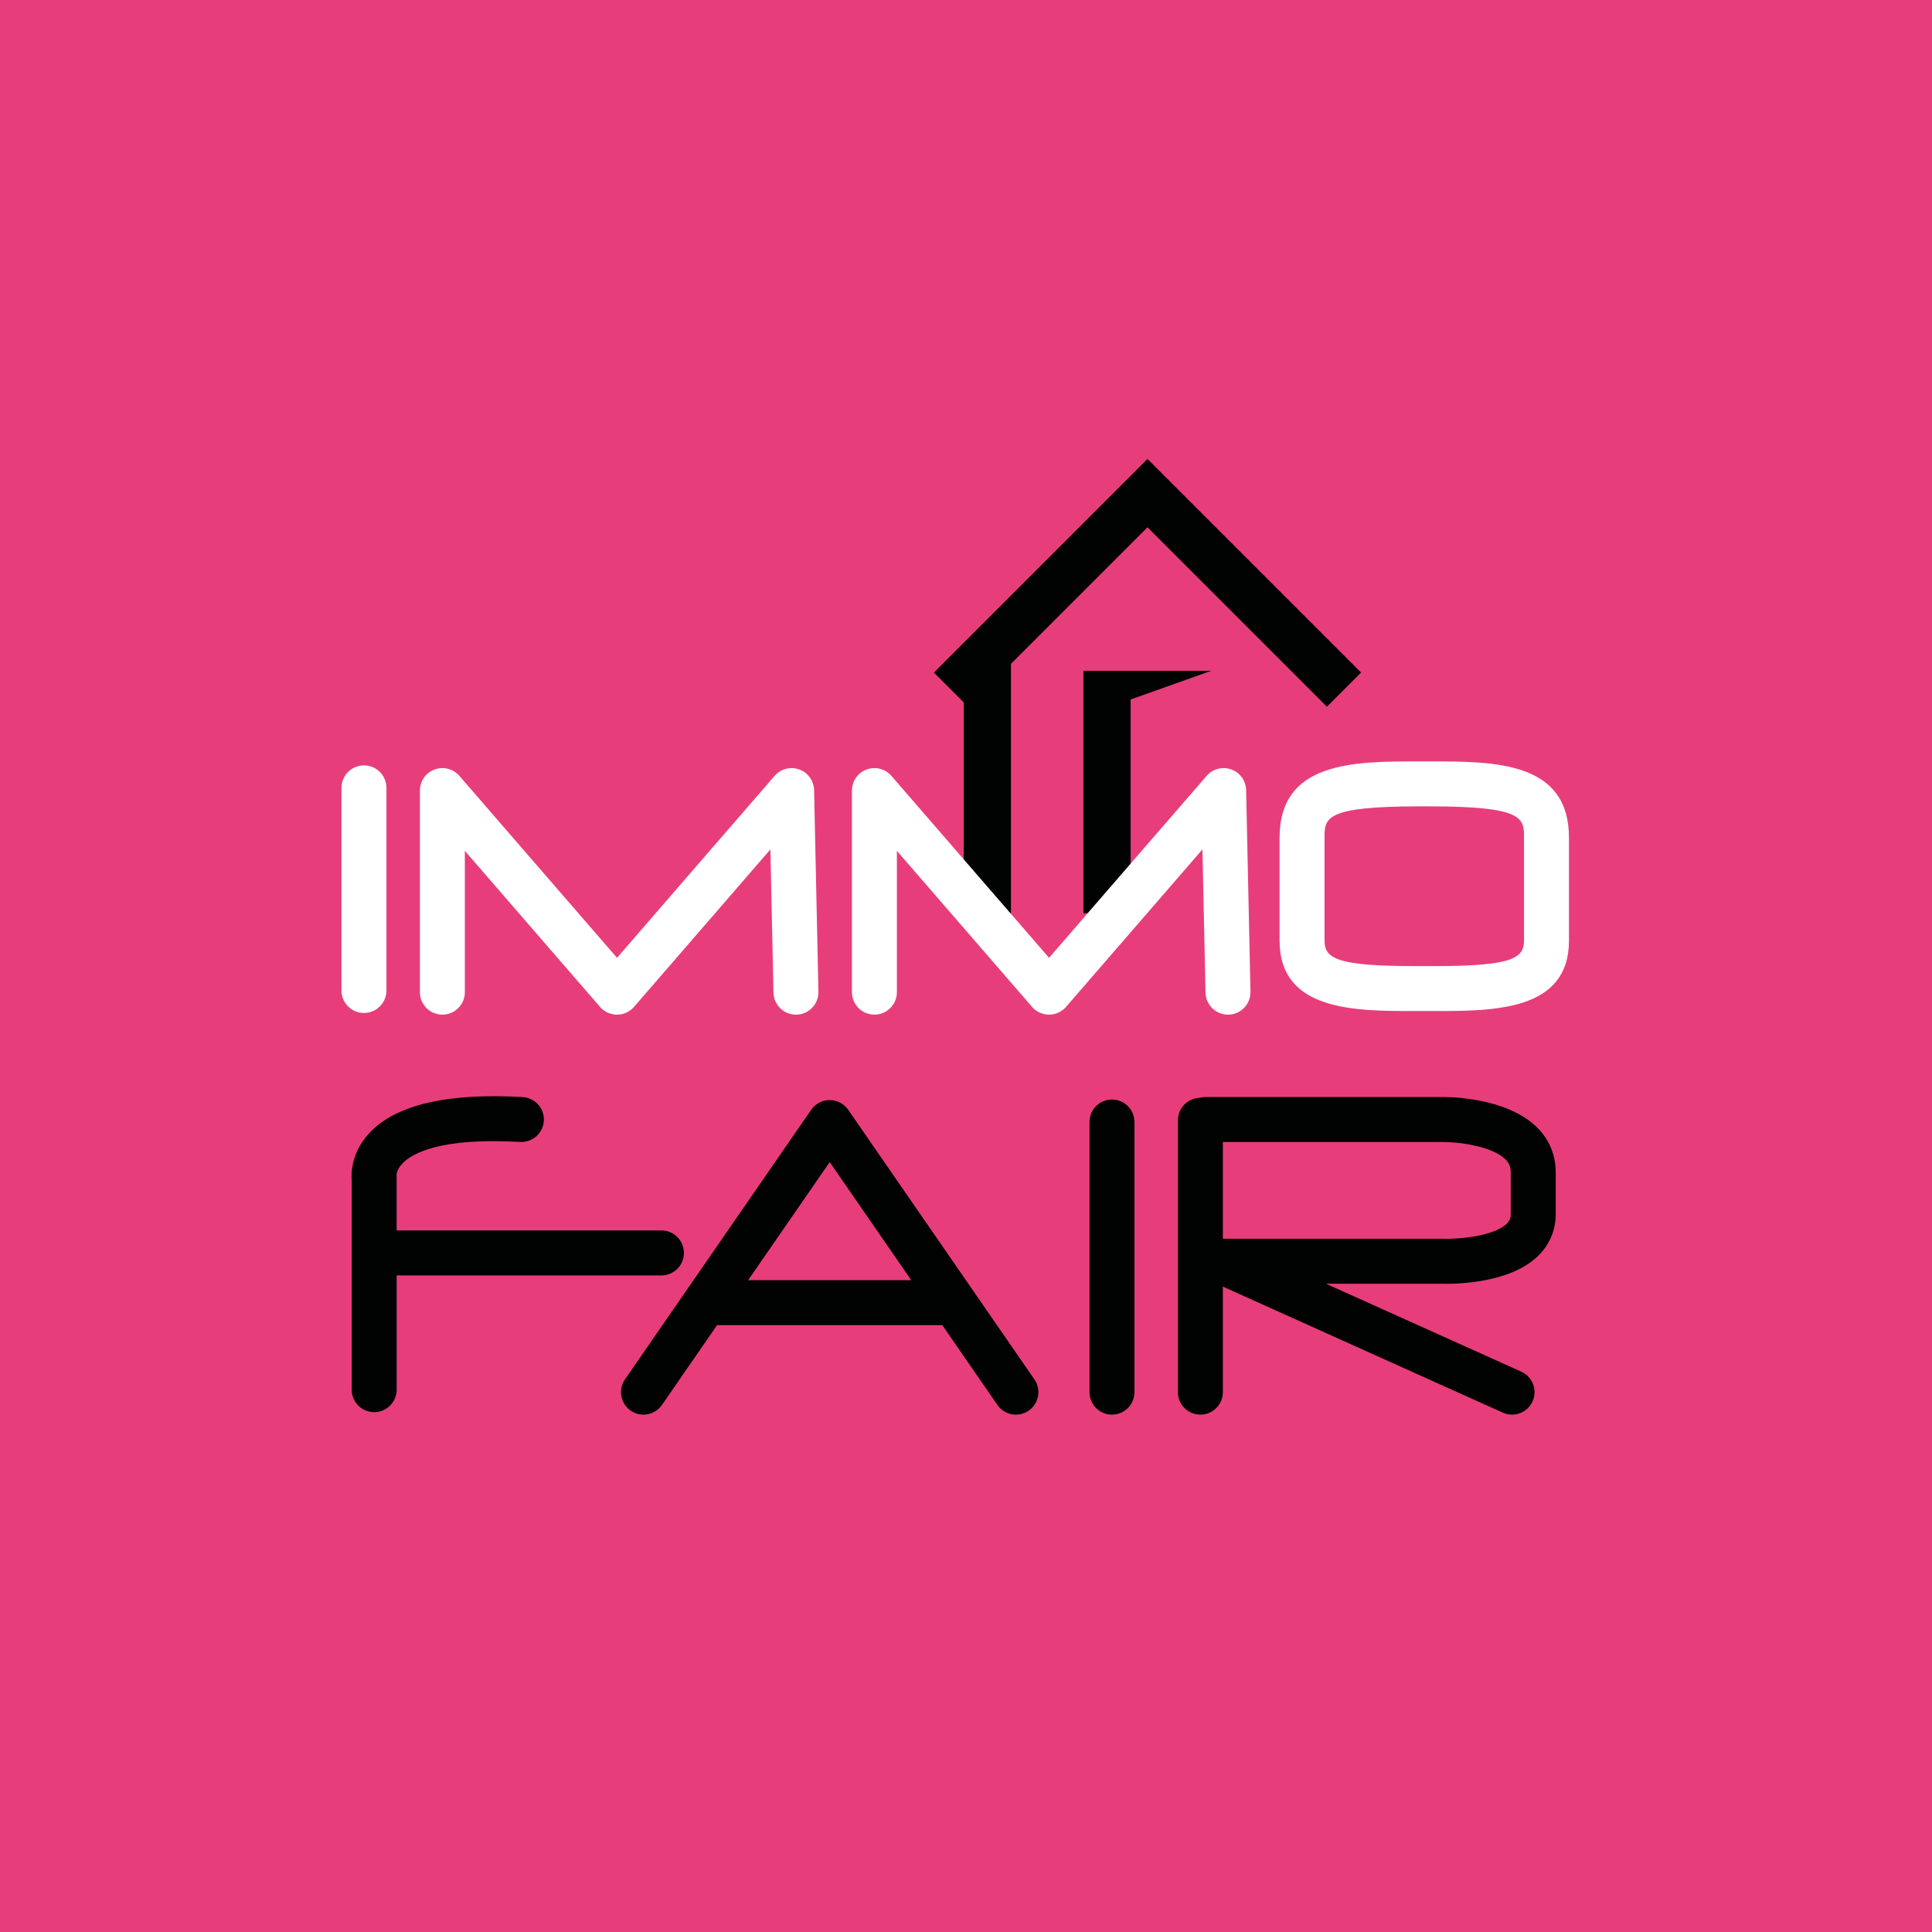
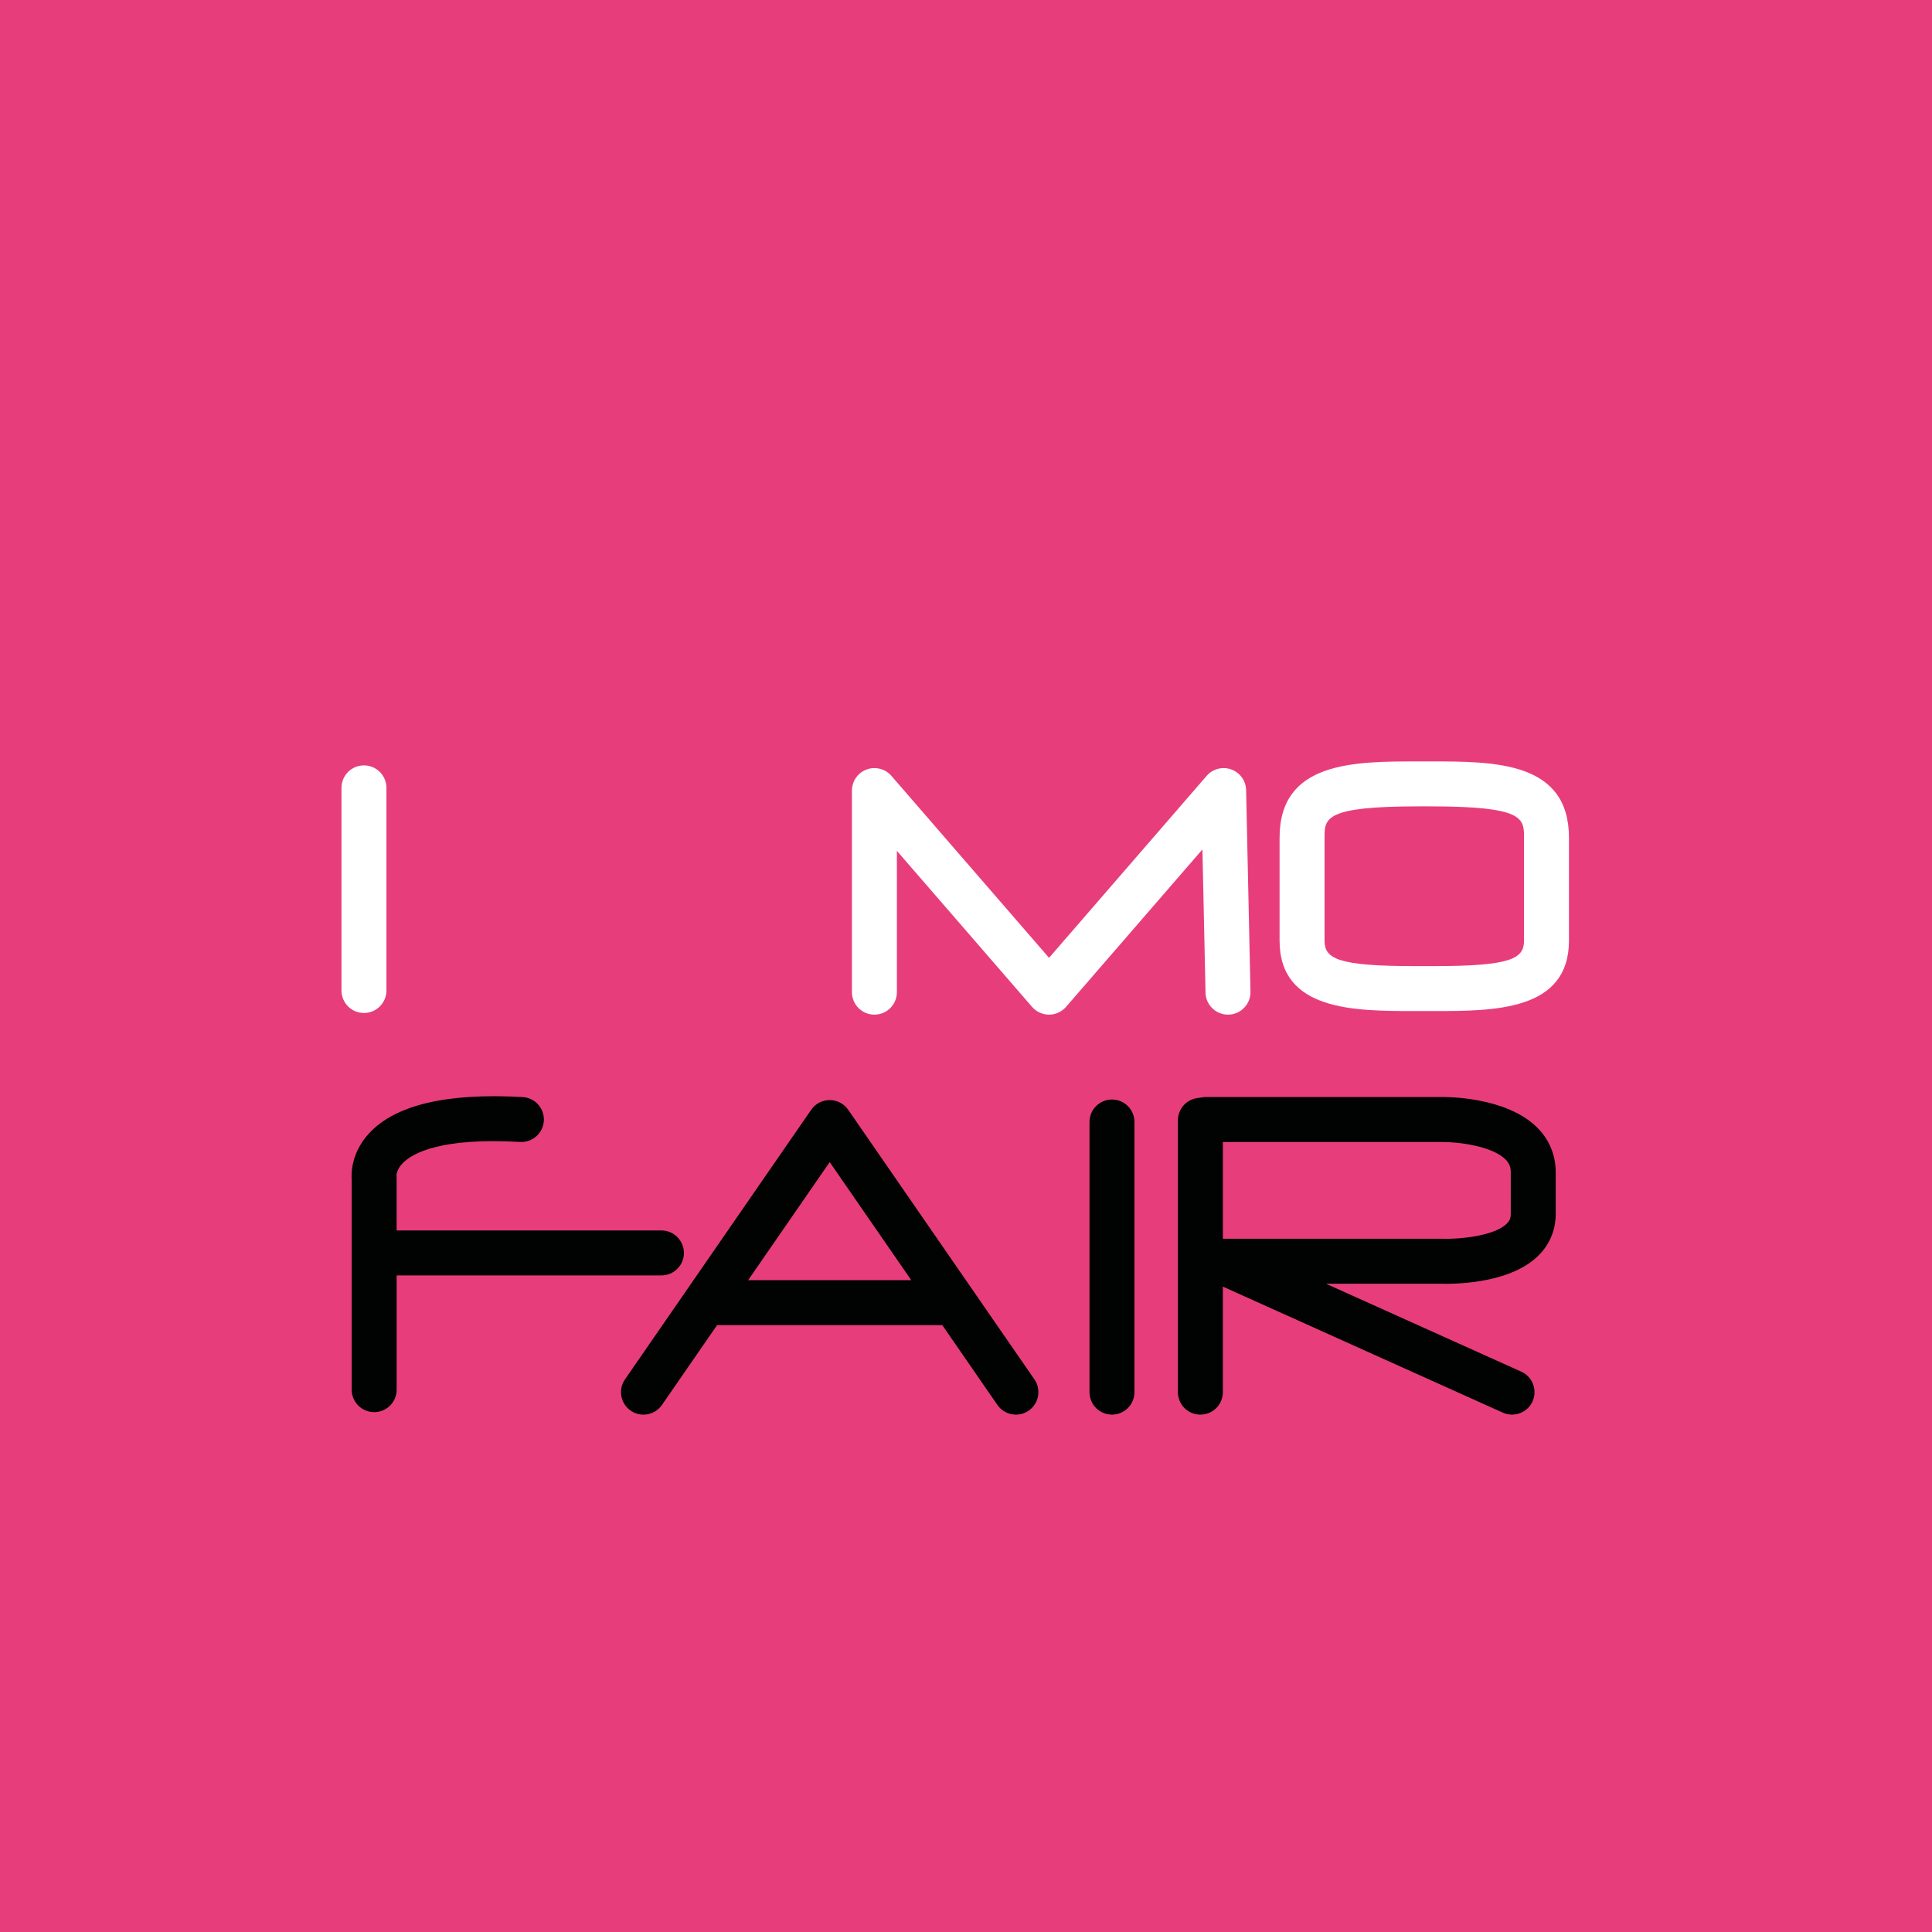
<svg xmlns="http://www.w3.org/2000/svg" version="1.1" id="Laag_1" x="0px" y="0px" viewBox="0 0 1549.77 1549.77" style="enable-background:new 0 0 1549.77 1549.77;" xml:space="preserve">
  <style type="text/css">
	.st0{fill:#E83D7B;}
	.st1{fill:#010202;}
	.st2{fill:#FFFFFF;}
</style>
  <rect class="st0" width="1549.77" height="1549.77" />
-   <polygon class="st1" points="920.55,368.23 920.47,368.31 920.39,368.23 749.13,539.49 773.06,563.42 773.06,732.5 810.93,732.5   810.93,532.5 920.47,422.96 1064.41,566.9 1091.81,539.49 " />
-   <polygon class="st1" points="869.07,732.5 906.95,732.5 906.95,561.1 971.61,538.08 869.07,538.08 " />
  <path class="st2" d="M291.95,812.57c-9.96,0-18.03-8.07-18.03-18.03V631.99c0-9.96,8.07-18.03,18.03-18.03  c9.96,0,18.03,8.07,18.03,18.03v162.55C309.98,804.5,301.9,812.57,291.95,812.57" />
  <path class="st2" d="M1138.16,646.83c-75.68,0-75.68,9.5-75.68,25.24v82.4c0,14.45,10.05,20.49,72.36,20.49h15.31  c62.3,0,72.36-6.04,72.36-20.49v-82.4c0-15.74,0-25.24-75.68-25.24H1138.16z M1150.15,811.02h-15.31c-48.3,0-108.42,0-108.42-56.55  v-82.4c0-61.3,59.36-61.3,111.74-61.3h8.66c52.38,0,111.74,0,111.74,61.3v82.4C1258.57,811.02,1198.45,811.02,1150.15,811.02" />
-   <path class="st2" d="M638.48,813.9c-9.78,0-17.81-7.82-18.02-17.64l-2.48-114.9L508.58,807.68c-3.42,3.96-8.4,6.23-13.63,6.23  c-5.23,0-10.2-2.27-13.63-6.22L372.89,682.52v113.35c0,9.96-8.07,18.03-18.03,18.03c-9.96,0-18.03-8.07-18.03-18.03v-161.7  c0-7.53,4.67-14.26,11.73-16.9c7.05-2.63,15-0.6,19.93,5.09l126.46,145.97l126.42-145.96c4.88-5.64,12.73-7.69,19.75-5.16  c7.02,2.53,11.75,9.12,11.91,16.58l3.49,161.7c0.21,9.96-7.68,18.2-17.64,18.42C638.74,813.9,638.61,813.9,638.48,813.9" />
  <path class="st2" d="M985.04,813.9c-9.78,0-17.81-7.82-18.02-17.64l-2.48-114.9l-109.4,126.31c-3.42,3.95-8.4,6.23-13.63,6.23  c-5.23,0-10.2-2.27-13.63-6.22L719.45,682.52v113.35c0,9.96-8.07,18.03-18.03,18.03c-9.96,0-18.03-8.07-18.03-18.03v-161.7  c0-7.53,4.67-14.26,11.73-16.9c7.05-2.63,15-0.6,19.93,5.09l126.46,145.97l126.42-145.97c4.88-5.64,12.73-7.68,19.75-5.16  c7.02,2.53,11.75,9.12,11.91,16.58l3.49,161.7c0.21,9.96-7.68,18.2-17.64,18.42C985.3,813.9,985.17,813.9,985.04,813.9" />
  <path class="st1" d="M891.98,1134.76c-9.96,0-18.03-8.07-18.03-18.03V900.02c0-9.96,8.07-18.03,18.03-18.03  c9.96,0,18.03,8.07,18.03,18.03v216.71C910.01,1126.69,901.94,1134.76,891.98,1134.76" />
  <path class="st1" d="M600.13,1026.9l65.42-94.72l65.43,94.72H600.13z M829.76,1106.48L680.38,890.21  c-3.37-4.87-8.91-7.78-14.84-7.78c-5.93,0-11.47,2.91-14.84,7.79l-149.37,216.27c-5.66,8.19-3.6,19.42,4.59,25.09  c3.13,2.16,6.7,3.19,10.23,3.19c5.72,0,11.35-2.72,14.85-7.79l44.21-64.01h180.66l44.21,64.01c5.66,8.2,16.89,10.26,25.08,4.59  C833.37,1125.9,835.43,1114.67,829.76,1106.48" />
  <path class="st1" d="M530.56,987.02h-212.4v-41.46c0-1.39,0.13-1.4-0.13-2.49c0.03-1.34,0.54-5.55,5.25-10.25  c7.83-7.84,30.43-20.44,93.93-16.79c9.92,0.52,18.46-7.02,19.04-16.96c0.58-9.94-7.02-18.47-16.96-19.04  c-61.16-3.53-102.78,6.41-123.64,29.55c-13.69,15.17-13.97,31.06-13.53,36.81v168.35c0,9.96,8.07,18.03,18.03,18.03  c9.96,0,18.03-8.07,18.03-18.03v-91.65h212.4c9.96,0,18.03-8.07,18.03-18.03C548.59,995.09,540.52,987.02,530.56,987.02" />
  <path class="st1" d="M980.92,993.66h175.19c0.26,0,0.5,0.01,0.76,0.02c12.24,0.47,41.1-1.82,51.64-11.95  c2.39-2.3,3.36-4.59,3.36-7.92v-33.46c0-4.29-1.29-7.4-4.3-10.38c-10.56-10.44-36.98-14.03-51.21-13.91l-175.43,0V993.66z   M1212.9,1134.76c-2.47,0-4.99-0.51-7.39-1.59l-224.59-101.11v84.67c0,9.96-8.07,18.03-18.03,18.03c-9.96,0-18.03-8.07-18.03-18.03  V898.69c0-8.94,6.54-16.52,15.38-17.84l4.47-0.66c0.88-0.13,1.76-0.2,2.65-0.2h188.75c4.99-0.11,52.04-0.07,76.73,24.26  c9.87,9.72,15.09,22.21,15.09,36.1v33.46c0,13.14-5.01,24.89-14.49,33.97c-23.96,22.98-70.61,22.21-77.69,21.95h-92.17l156.72,70.56  c9.08,4.09,13.13,14.76,9.04,23.85C1226.35,1130.81,1219.78,1134.76,1212.9,1134.76" />
  <g>
</g>
  <g>
</g>
  <g>
</g>
  <g>
</g>
  <g>
</g>
  <g>
</g>
</svg>